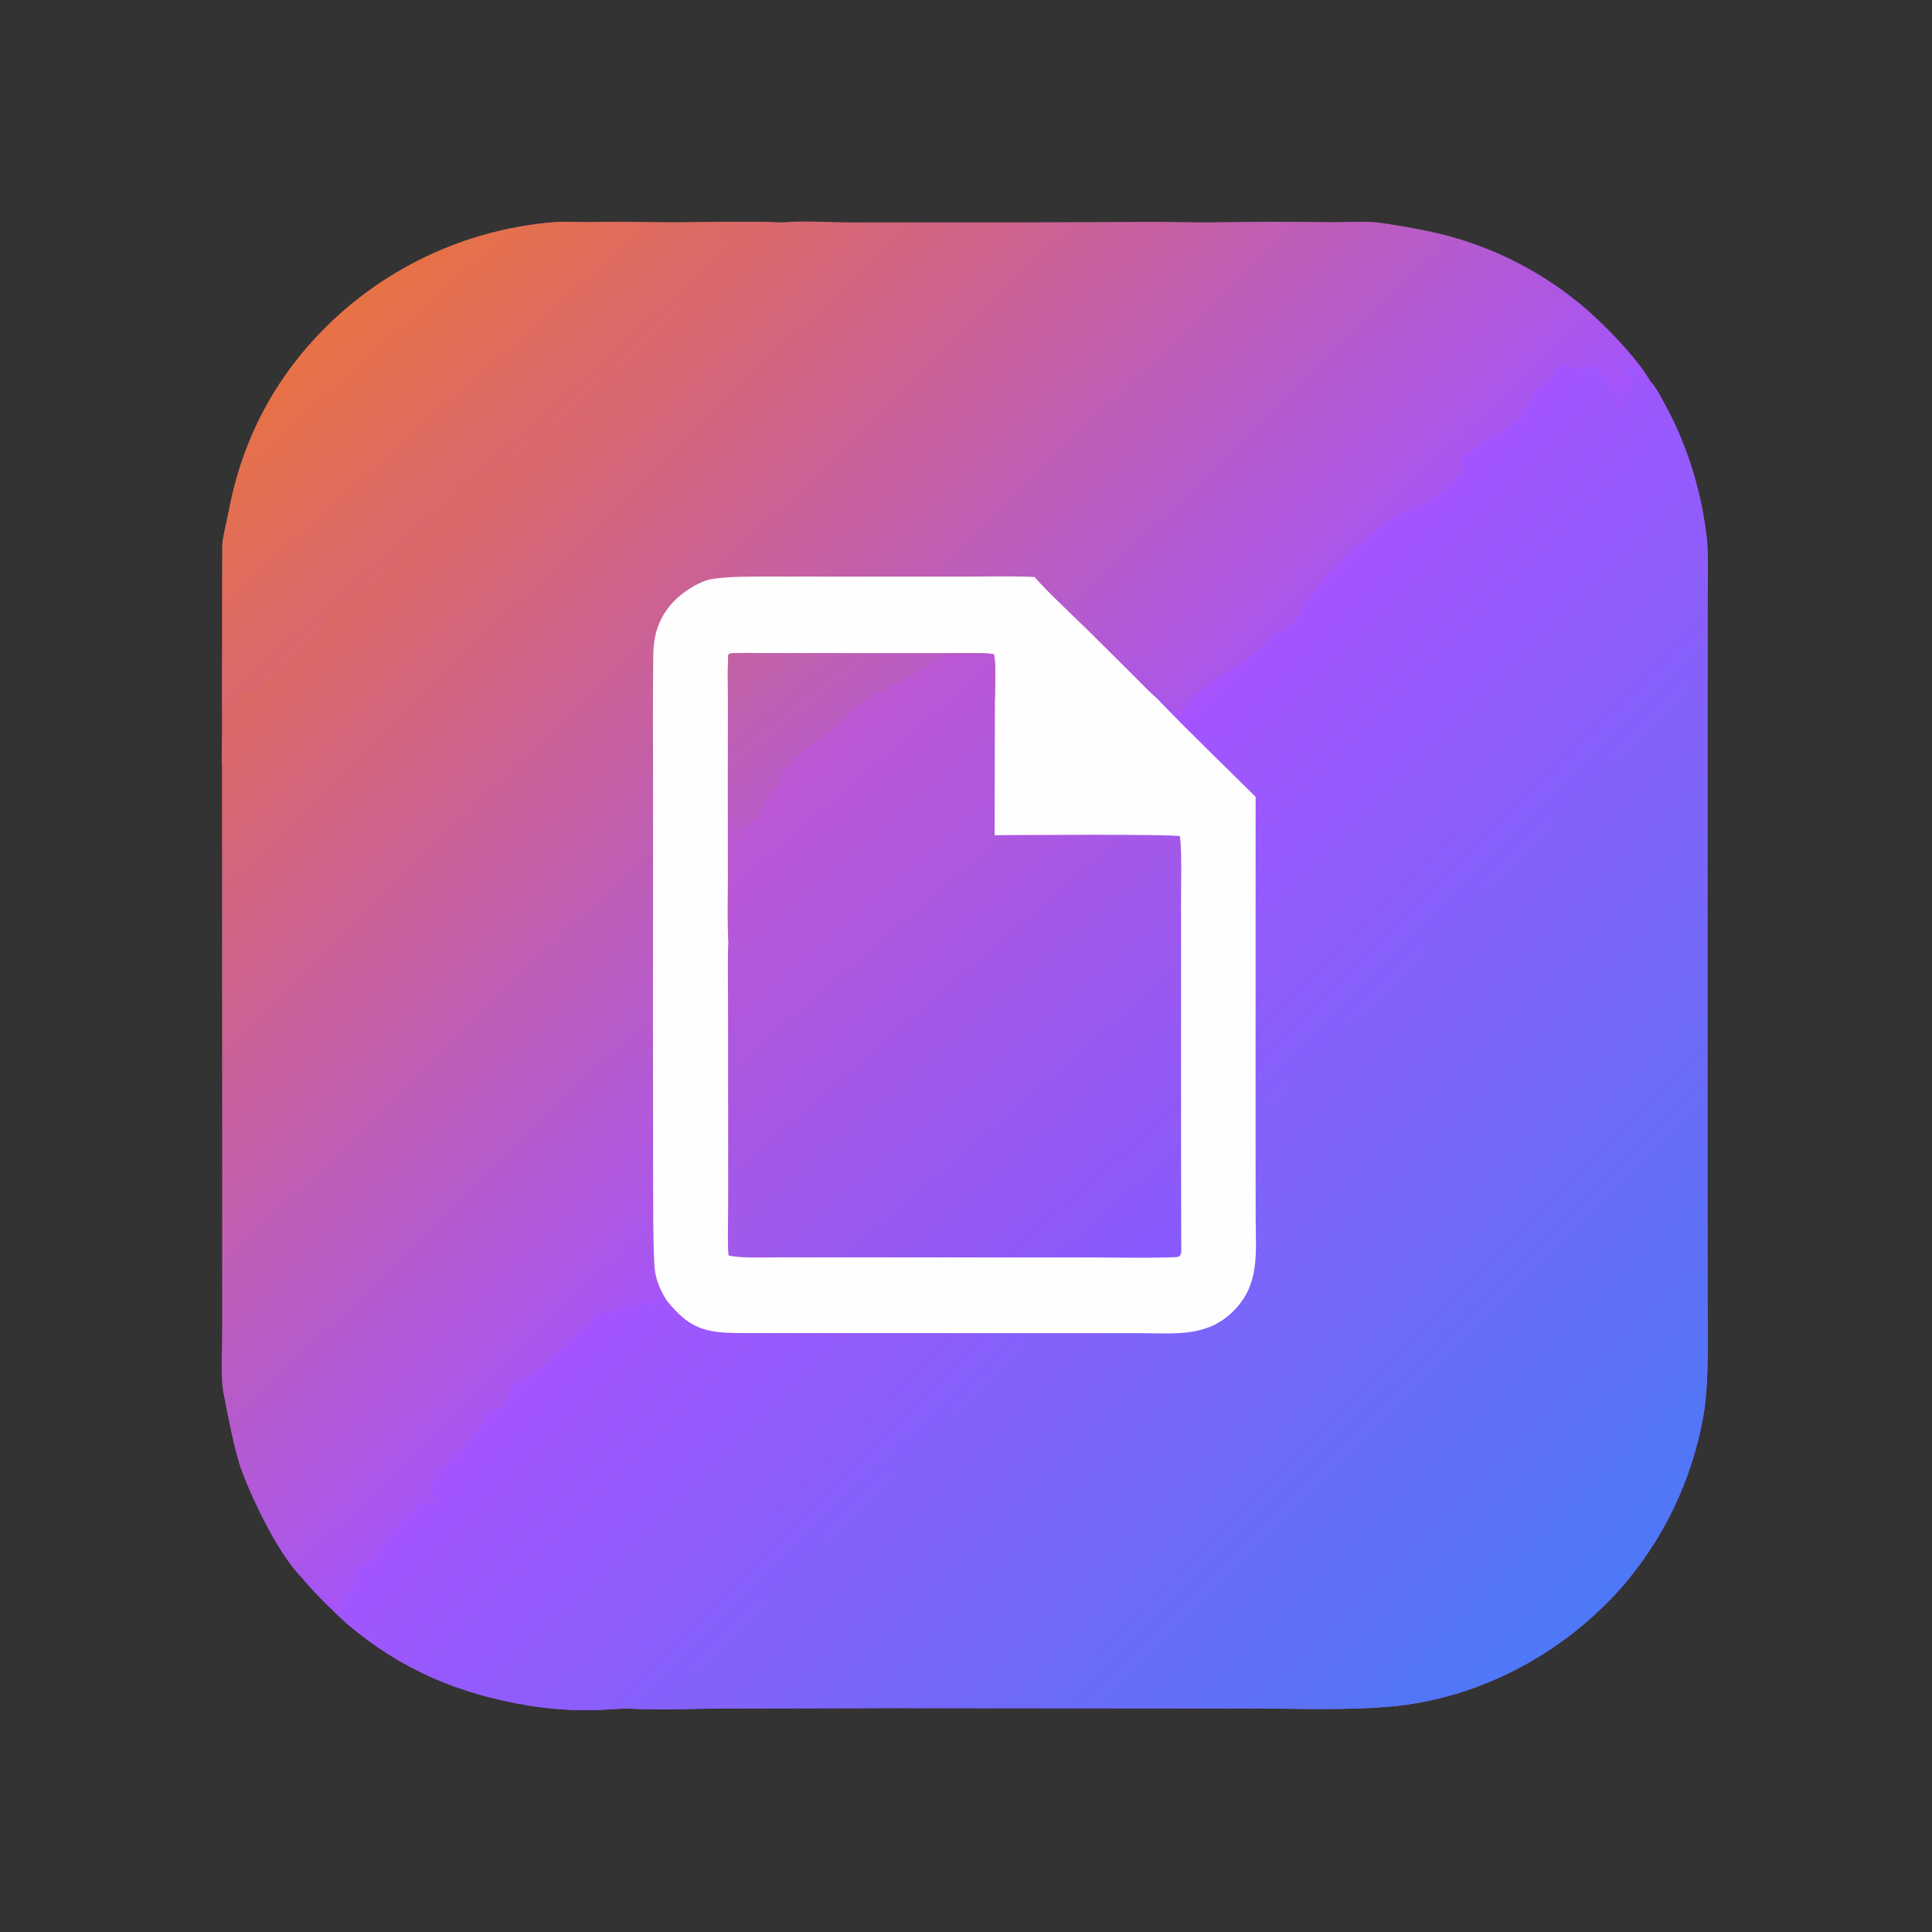
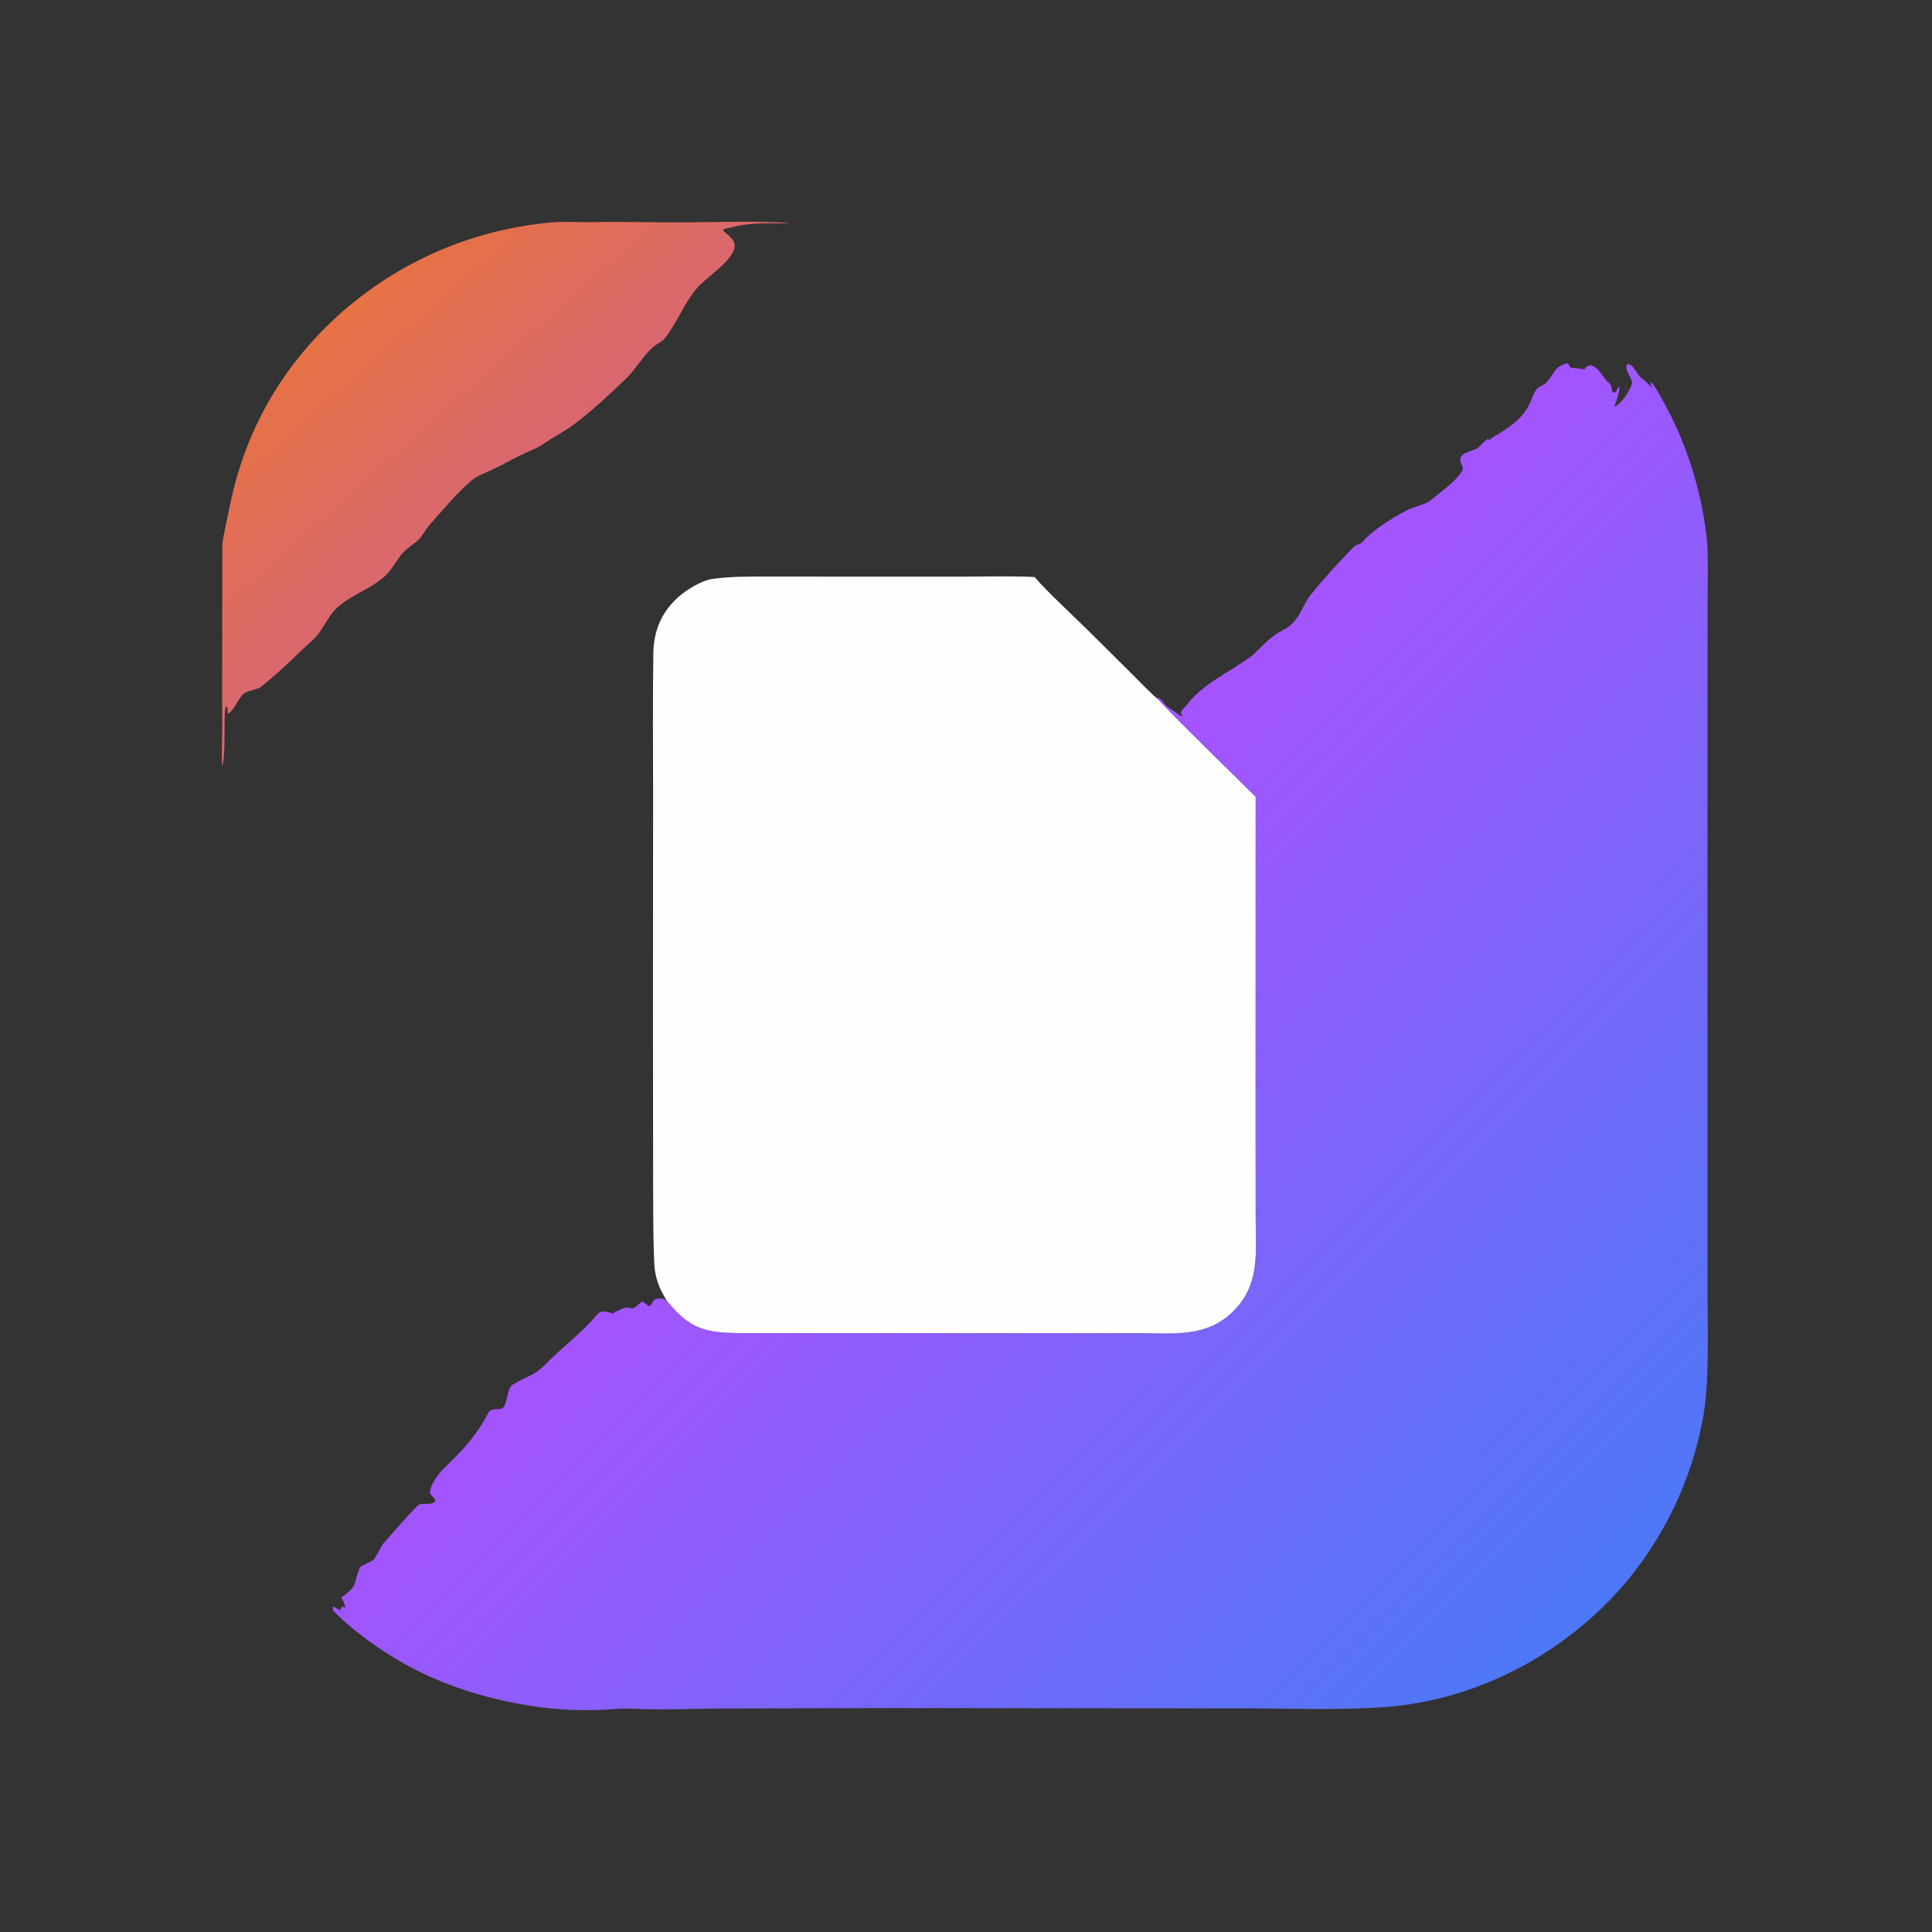
<svg xmlns="http://www.w3.org/2000/svg" width="1024" height="1024" viewBox="0 0 1024 1024">
  <rect x="0" y="0" width="1024" height="1024" fill="#333333" stroke="none" />
  <defs>
    <linearGradient id="gradient_0" gradientUnits="userSpaceOnUse" x1="252.698" y1="244.644" x2="536.2" y2="536.534">
      <stop offset="0" stop-color="#DD6864" />
      <stop offset="1" stop-color="#A354FF" />
    </linearGradient>
  </defs>
-   <path fill="url(#gradient_0)" d="M413.936 117.925C425.334 116.801 440.813 117.921 452.497 117.871L545.47 117.838L612.074 117.59C621.918 117.572 631.875 117.93 641.685 117.818C663.081 117.503 684.48 117.476 705.876 117.739C711.583 117.793 724.05 117.239 728.85 117.78C737.317 118.734 750.103 121.035 758.491 122.818C787.644 129.135 814.857 142.354 837.845 161.363C848.986 170.437 868.066 189.961 874.907 202.428C877.447 204.629 881.189 212.119 882.923 215.291C894.566 236.585 902.293 262.312 904.723 286.461C905.499 294.179 905.066 311.13 905.064 319.418L905.025 375.671L905.017 550.588L905.034 681.732C904.929 702.395 906.231 731.874 902.683 751.216C896.651 784.568 881.743 815.678 859.528 841.276C828.062 876.925 782.978 900.899 735.16 904.675C713.078 906.419 689.923 905.725 667.748 905.494L619.467 905.445L473.718 905.335L384.335 905.522C367.537 905.623 350.879 906.463 333.979 905.621C329.043 905.375 322.126 906.2 316.966 906.325C304.338 906.738 291.701 905.898 279.239 903.818C242.6 897.59 212.398 884.832 183.668 860.423C182.603 859.518 177.12 854.356 176.388 853.456C172.254 849.874 163.485 840.456 159.95 836.211C147.62 823.8 134.304 796.025 128.289 780.001C124.179 769.053 120.615 749.283 118.296 737.481C116.904 730.401 117.792 713.321 117.742 705.129L117.749 629.212L117.661 405.855C117.413 399.645 117.774 391.39 117.788 385.001C117.702 371.358 117.699 357.714 117.78 344.071C117.831 325.683 117.757 307.087 117.852 288.694C117.867 285.696 120.709 273.839 121.42 270.132C129.162 229.799 148.463 195.373 178.759 167.654C210.476 138.782 250.875 121.247 293.626 117.796C299.815 117.307 307.865 117.908 314.261 117.749C327.809 117.412 341.402 117.828 354.909 117.869C374.398 117.927 394.427 117.061 413.936 117.925Z" />
  <defs>
    <linearGradient id="gradient_1" gradientUnits="userSpaceOnUse" x1="498.827" y1="500.948" x2="847.669" y2="851.847">
      <stop offset="0" stop-color="#A653FE" />
      <stop offset="1" stop-color="#4D78F7" />
    </linearGradient>
  </defs>
  <path fill="url(#gradient_1)" d="M613.233 370.167L613.911 369.791C615.933 370.892 617.33 373.664 618.931 374.723C620.83 375.98 624.762 378.91 626.621 379.809L626.744 379.266L625.926 378.173C625.848 376.394 627.736 375.267 629.056 373.546C638.048 361.825 651.918 356.32 663.504 347.562C667.423 344.199 671.199 339.83 675.375 336.778C679.99 333.403 682.47 333.653 686.338 328.931C689.652 324.885 691.491 319.353 694.383 315.696C701.301 306.947 709.084 298.592 716.802 290.54C719.451 287.825 720.43 289.117 722.188 287.165C728.585 280.062 737.287 275.007 745.659 270.466C747.494 269.471 756.47 266.687 757.604 265.73C763.335 260.832 770.607 256.114 774.861 249.896C776.167 247.987 773.683 245.126 773.965 243.315C774.68 238.723 782.495 239.727 785.006 235.69C785.36 235.121 788.219 232.859 788.738 232.43L789.235 233.461C791.529 231.232 793.661 230.432 796.207 228.751C804.434 223.319 808.806 219.558 812.357 210.18C814.836 203.632 817.127 205.401 819.619 202.726C824.729 197.24 822.755 195.224 830.312 192.541C833.235 193.624 830.201 193.204 832.731 194.912C834.295 195.05 838.407 195.473 839.732 195.746C840.287 195.86 839.93 194.194 842.96 193.555C847.918 194.769 849.024 199.967 852.832 202.999C854.027 203.95 854.273 206.147 854.665 207.77L855.485 208.25L856.643 207.558C857.213 206.084 857.137 206.089 858.165 204.922L858.439 205.432C857.999 208.369 856.963 212.884 855.454 215.446C858.744 215.184 864.757 206.034 864.983 202.876C865.152 200.516 860.453 195.528 862.529 192.993C866.179 192.942 867.456 199.06 870.676 200.894C872.056 201.679 874.46 204.607 875.977 206.012C874.927 203.942 874.828 204.466 874.907 202.428C877.447 204.629 881.189 212.119 882.923 215.291C894.566 236.585 902.293 262.312 904.723 286.461C905.499 294.179 905.066 311.13 905.064 319.418L905.025 375.671L905.017 550.588L905.034 681.732C904.929 702.395 906.231 731.874 902.683 751.216C896.651 784.568 881.743 815.678 859.528 841.276C828.062 876.925 782.978 900.899 735.16 904.675C713.078 906.419 689.923 905.725 667.748 905.494L619.467 905.445L473.718 905.335L384.335 905.522C367.537 905.623 350.879 906.463 333.979 905.621C329.043 905.375 322.126 906.2 316.966 906.325C304.338 906.738 291.701 905.898 279.239 903.818C242.6 897.59 212.398 884.832 183.668 860.423C182.603 859.518 177.12 854.356 176.388 853.456L176.741 851.387C177.872 852.125 179.065 853.06 180.343 853.358L181.234 851.274C182.296 851.874 181.955 851.9 183.002 851.906C182.786 850.157 181.76 848.363 180.995 846.681C190.008 839.942 186.835 840.737 190.735 830.741C191.052 829.929 197.677 827.562 198.584 826.062C200.116 823.53 201.464 820.723 203.046 818.209C208.787 811.803 215.307 804.061 221.328 798.064C223.506 795.895 226.921 798.317 230.502 796.024L230.715 795.025C229.775 793.594 229.045 792.868 227.901 791.63C227.607 787.177 232.802 780.602 235.855 777.695C245.274 768.725 252.888 760.341 258.859 748.765C259.984 746.583 262.646 747.008 264.926 746.836C269.301 746.504 268.13 736.92 271.371 734.165C280.694 728.349 282.108 730.241 290.222 722.028C297.994 714.16 308.712 706.037 316.121 697.156C319.091 693.596 321.612 695.723 325.555 696.171L325.642 695.267C328.232 695.091 330.142 692.019 334.38 693.404C336.126 693.975 338.858 690.983 340.326 689.683C341.201 690.328 342.618 691.293 343.464 691.93C345.384 693.376 345.385 688.661 348.074 688.372C350.483 688.114 351.294 688.153 353.429 689.375C365.408 704.171 373.506 706.461 392.032 706.548L556.218 706.586L603.786 706.597C622.526 706.59 639.542 709.035 653.739 694.885C667.943 680.727 665.549 663.762 665.532 645.573L665.481 596.699L665.512 422.348C648.501 405.391 629.662 387.476 613.233 370.167Z" />
  <path fill="#FEFEFE" d="M353.429 689.375C349.598 683.337 347.163 677.325 346.812 670.121C346.107 655.67 346.246 640.336 346.166 625.855L346.08 536.442L346.155 419.182C346.095 395.083 345.956 370.831 346.265 346.73C346.418 334.733 350.236 325.03 359.084 316.846C363.414 312.841 371.532 307.802 377.417 306.89C386.749 305.445 398.782 305.587 408.3 305.585L451.146 305.614L512.625 305.605C523.879 305.599 537.268 305.275 548.366 305.82C554.556 313.221 569.922 327.388 577.331 334.767L600.245 357.525C604.115 361.367 609.239 366.79 613.233 370.167C629.662 387.476 648.501 405.391 665.512 422.348L665.481 596.699L665.532 645.573C665.549 663.762 667.943 680.727 653.739 694.885C639.542 709.035 622.526 706.59 603.786 706.597L556.218 706.586L392.032 706.548C373.506 706.461 365.408 704.171 353.429 689.375Z" />
  <defs>
    <linearGradient id="gradient_2" gradientUnits="userSpaceOnUse" x1="393.882" y1="424.951" x2="611.172" y2="676.099">
      <stop offset="0" stop-color="#BD57D3" />
      <stop offset="1" stop-color="#865AFF" />
    </linearGradient>
  </defs>
-   <path fill="url(#gradient_2)" d="M386.038 498.832C385.533 489.832 385.824 477.527 385.813 468.343L385.795 412.403L385.823 370.034C385.825 362.848 385.599 355.455 385.958 348.31C386.034 346.794 385.832 347.274 386.854 346.401C390.483 345.823 401.923 346.172 406.378 346.178L447.254 346.201L497.466 346.265C504.742 346.249 520.296 345.726 526.707 346.707C528.026 349.676 527.385 365.727 527.328 370.049L527.153 442.652C535.179 442.624 622.813 441.948 625.418 443.264C626.424 451.331 625.983 467.554 625.984 476.395L625.977 535.511L626.003 620.193C626.029 634.377 626.083 648.747 626.077 662.951C626.076 664.67 625.863 664.873 624.984 666.017C622.391 667.017 583.629 666.474 578.446 666.469L444.826 666.45L411.149 666.444C404.353 666.441 392.307 666.954 386.125 665.392C385.546 659.442 385.914 647.791 385.918 641.452L385.927 596.719L385.873 530.705C385.887 520.669 385.603 508.752 386.038 498.832Z" />
  <defs>
    <linearGradient id="gradient_3" gradientUnits="userSpaceOnUse" x1="399.645" y1="336.835" x2="447.897" y2="396.86">
      <stop offset="0" stop-color="#C262A3" />
      <stop offset="1" stop-color="#B95BC8" />
    </linearGradient>
  </defs>
-   <path fill="url(#gradient_3)" d="M386.038 498.832C385.533 489.832 385.824 477.527 385.813 468.343L385.795 412.403L385.823 370.034C385.825 362.848 385.599 355.455 385.958 348.31C386.034 346.794 385.832 347.274 386.854 346.401C390.483 345.823 401.923 346.172 406.378 346.178L447.254 346.201L497.466 346.265C504.742 346.249 520.296 345.726 526.707 346.707C528.026 349.676 527.385 365.727 527.328 370.049C525.075 366.715 526.656 352.585 526.317 347.158C518.103 347.175 509.023 346.638 501.018 348.11C496.063 349.021 492.184 353.612 487.677 355.727C481.592 358.292 476.681 361.68 470.923 364.655C463.566 368.456 456.009 371.203 450.367 377.665C448.068 380.215 445.049 383.072 442.526 385.432C434.9 390.947 418.908 402.504 414.032 410.556C413.876 417.855 410.231 417.52 406.546 422.667C404.611 425.37 404.421 430.791 401.401 433.165C396.124 437.626 395.04 437.045 391.247 443.035L390.417 443.423C388.99 441.188 388.059 436.481 386.772 433.327C386.683 442.291 387.677 494.442 386.038 498.832Z" />
  <defs>
    <linearGradient id="gradient_4" gradientUnits="userSpaceOnUse" x1="183.029" y1="164.698" x2="266.737" y2="258.929">
      <stop offset="0" stop-color="#E77245" />
      <stop offset="1" stop-color="#D96770" />
    </linearGradient>
  </defs>
  <path fill="url(#gradient_4)" d="M117.661 405.855C117.413 399.645 117.774 391.39 117.788 385.001C117.702 371.358 117.699 357.714 117.78 344.071C117.831 325.683 117.757 307.087 117.852 288.694C117.867 285.696 120.709 273.839 121.42 270.132C129.162 229.799 148.463 195.373 178.759 167.654C210.476 138.782 250.875 121.247 293.626 117.796C299.815 117.307 307.865 117.908 314.261 117.749C327.809 117.412 341.402 117.828 354.909 117.869C374.398 117.927 394.427 117.061 413.936 117.925C414.874 118.002 417.37 118.139 418.121 118.391C407.731 118.476 398.305 117.71 388.257 120.402C386.683 120.824 384.474 120.877 383.165 121.843C384.056 124.033 391.558 126.751 388.81 132.858C385.302 140.654 374.28 146.862 368.886 153.349C362.375 161.178 358.66 171.476 352.209 179.514C350.753 181.328 347.848 182.077 344.557 185.425C340.825 189.221 335.571 197.056 332.353 200.149C323.46 208.699 313.535 218.034 303.645 225.349C298.609 229.073 292.726 231.955 287.574 235.607C285.339 237.191 280.352 239.201 277.663 240.463C273.189 242.562 268.712 244.989 264.319 247.288C261.503 248.761 253.174 252.138 251.212 253.681C242.885 260.228 234.962 270.144 227.765 278.065C226.1 279.898 223.839 283.974 222.294 285.597C219.704 288.316 215.746 290.363 213.269 293.276C210.537 296.489 207.558 301.921 204.668 304.743C196.876 312.355 185.005 315.431 177.213 323.496C174.239 326.574 170.699 334.161 167.207 337.78C164.818 340.255 162.471 342.075 160.075 344.438C153.18 351.238 145.949 357.922 138.419 364.02C137.055 365.124 131.159 366.31 129.507 367.41C126.583 369.357 123.474 377.666 120.694 378.328L120.662 377.54C120.613 376.547 120.536 375.729 120.433 374.746L119.813 374.514C118.195 375.949 119.958 402.872 117.661 405.855Z" />
-   <path fill="#A553FB" d="M159.95 836.211C165.112 837.6 167.271 842.312 171.064 845.818C173.057 847.659 175.046 849.26 176.741 851.387L176.388 853.456C172.254 849.874 163.485 840.456 159.95 836.211Z" />
</svg>